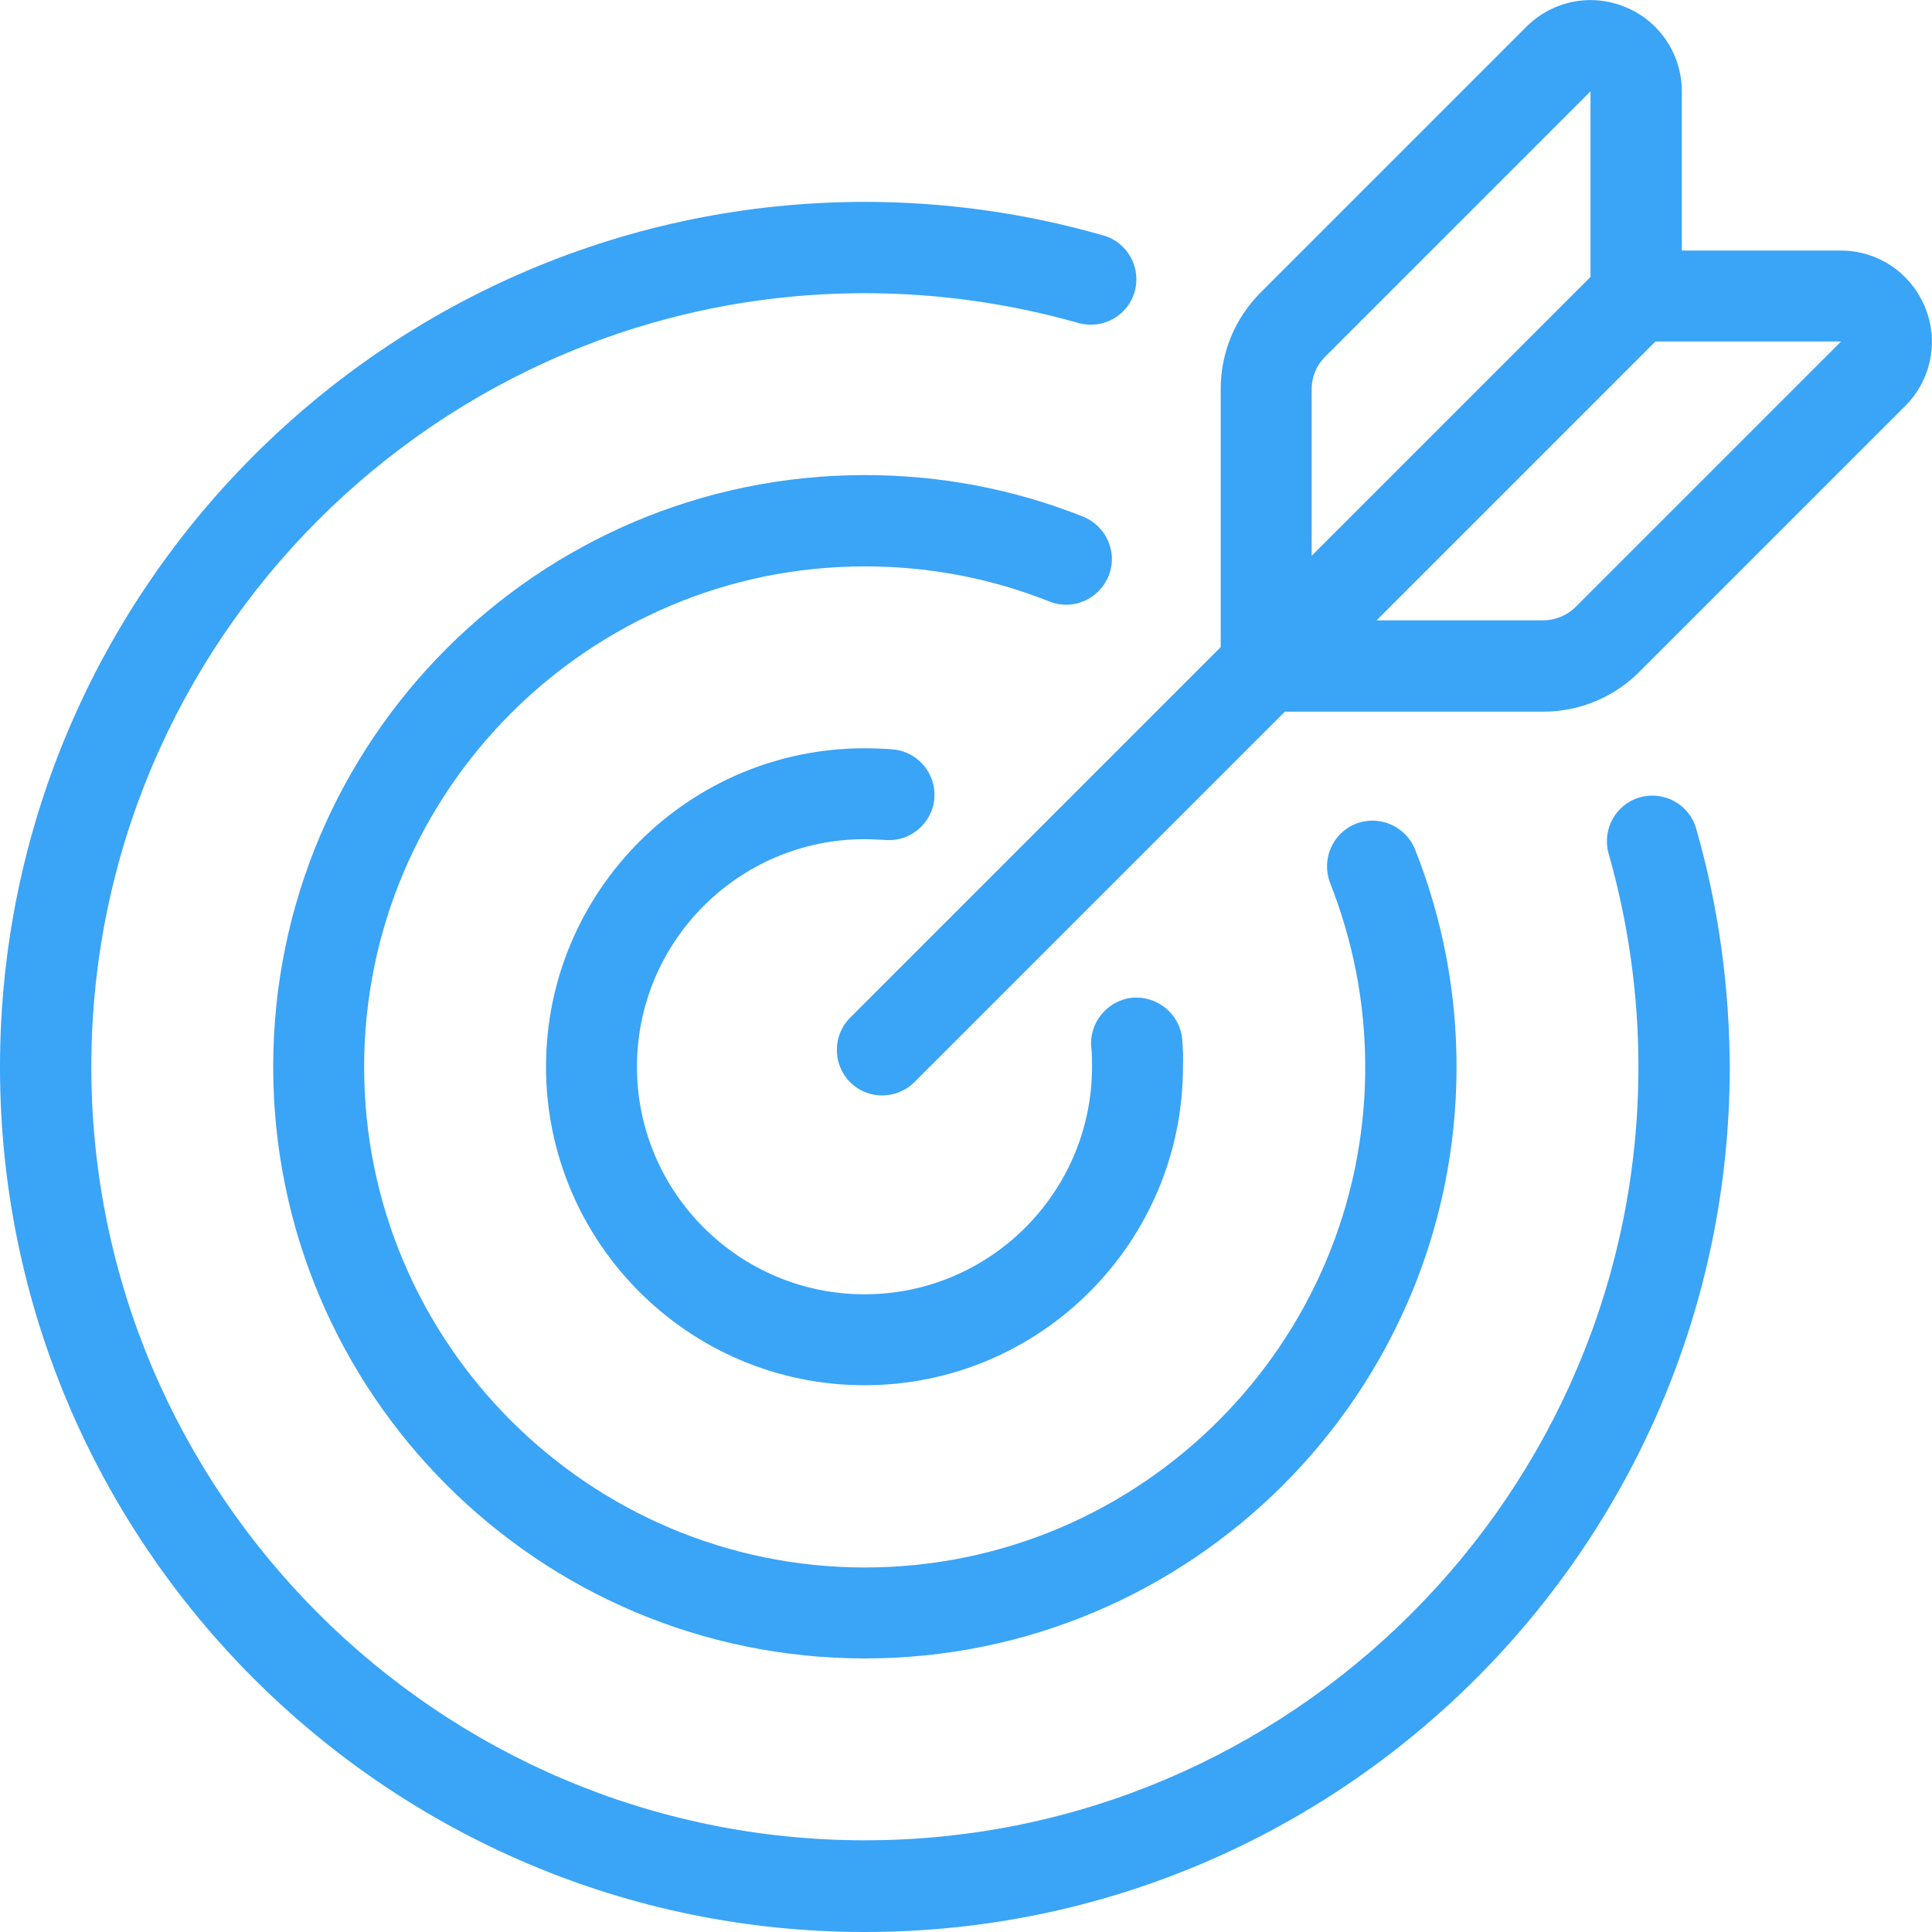
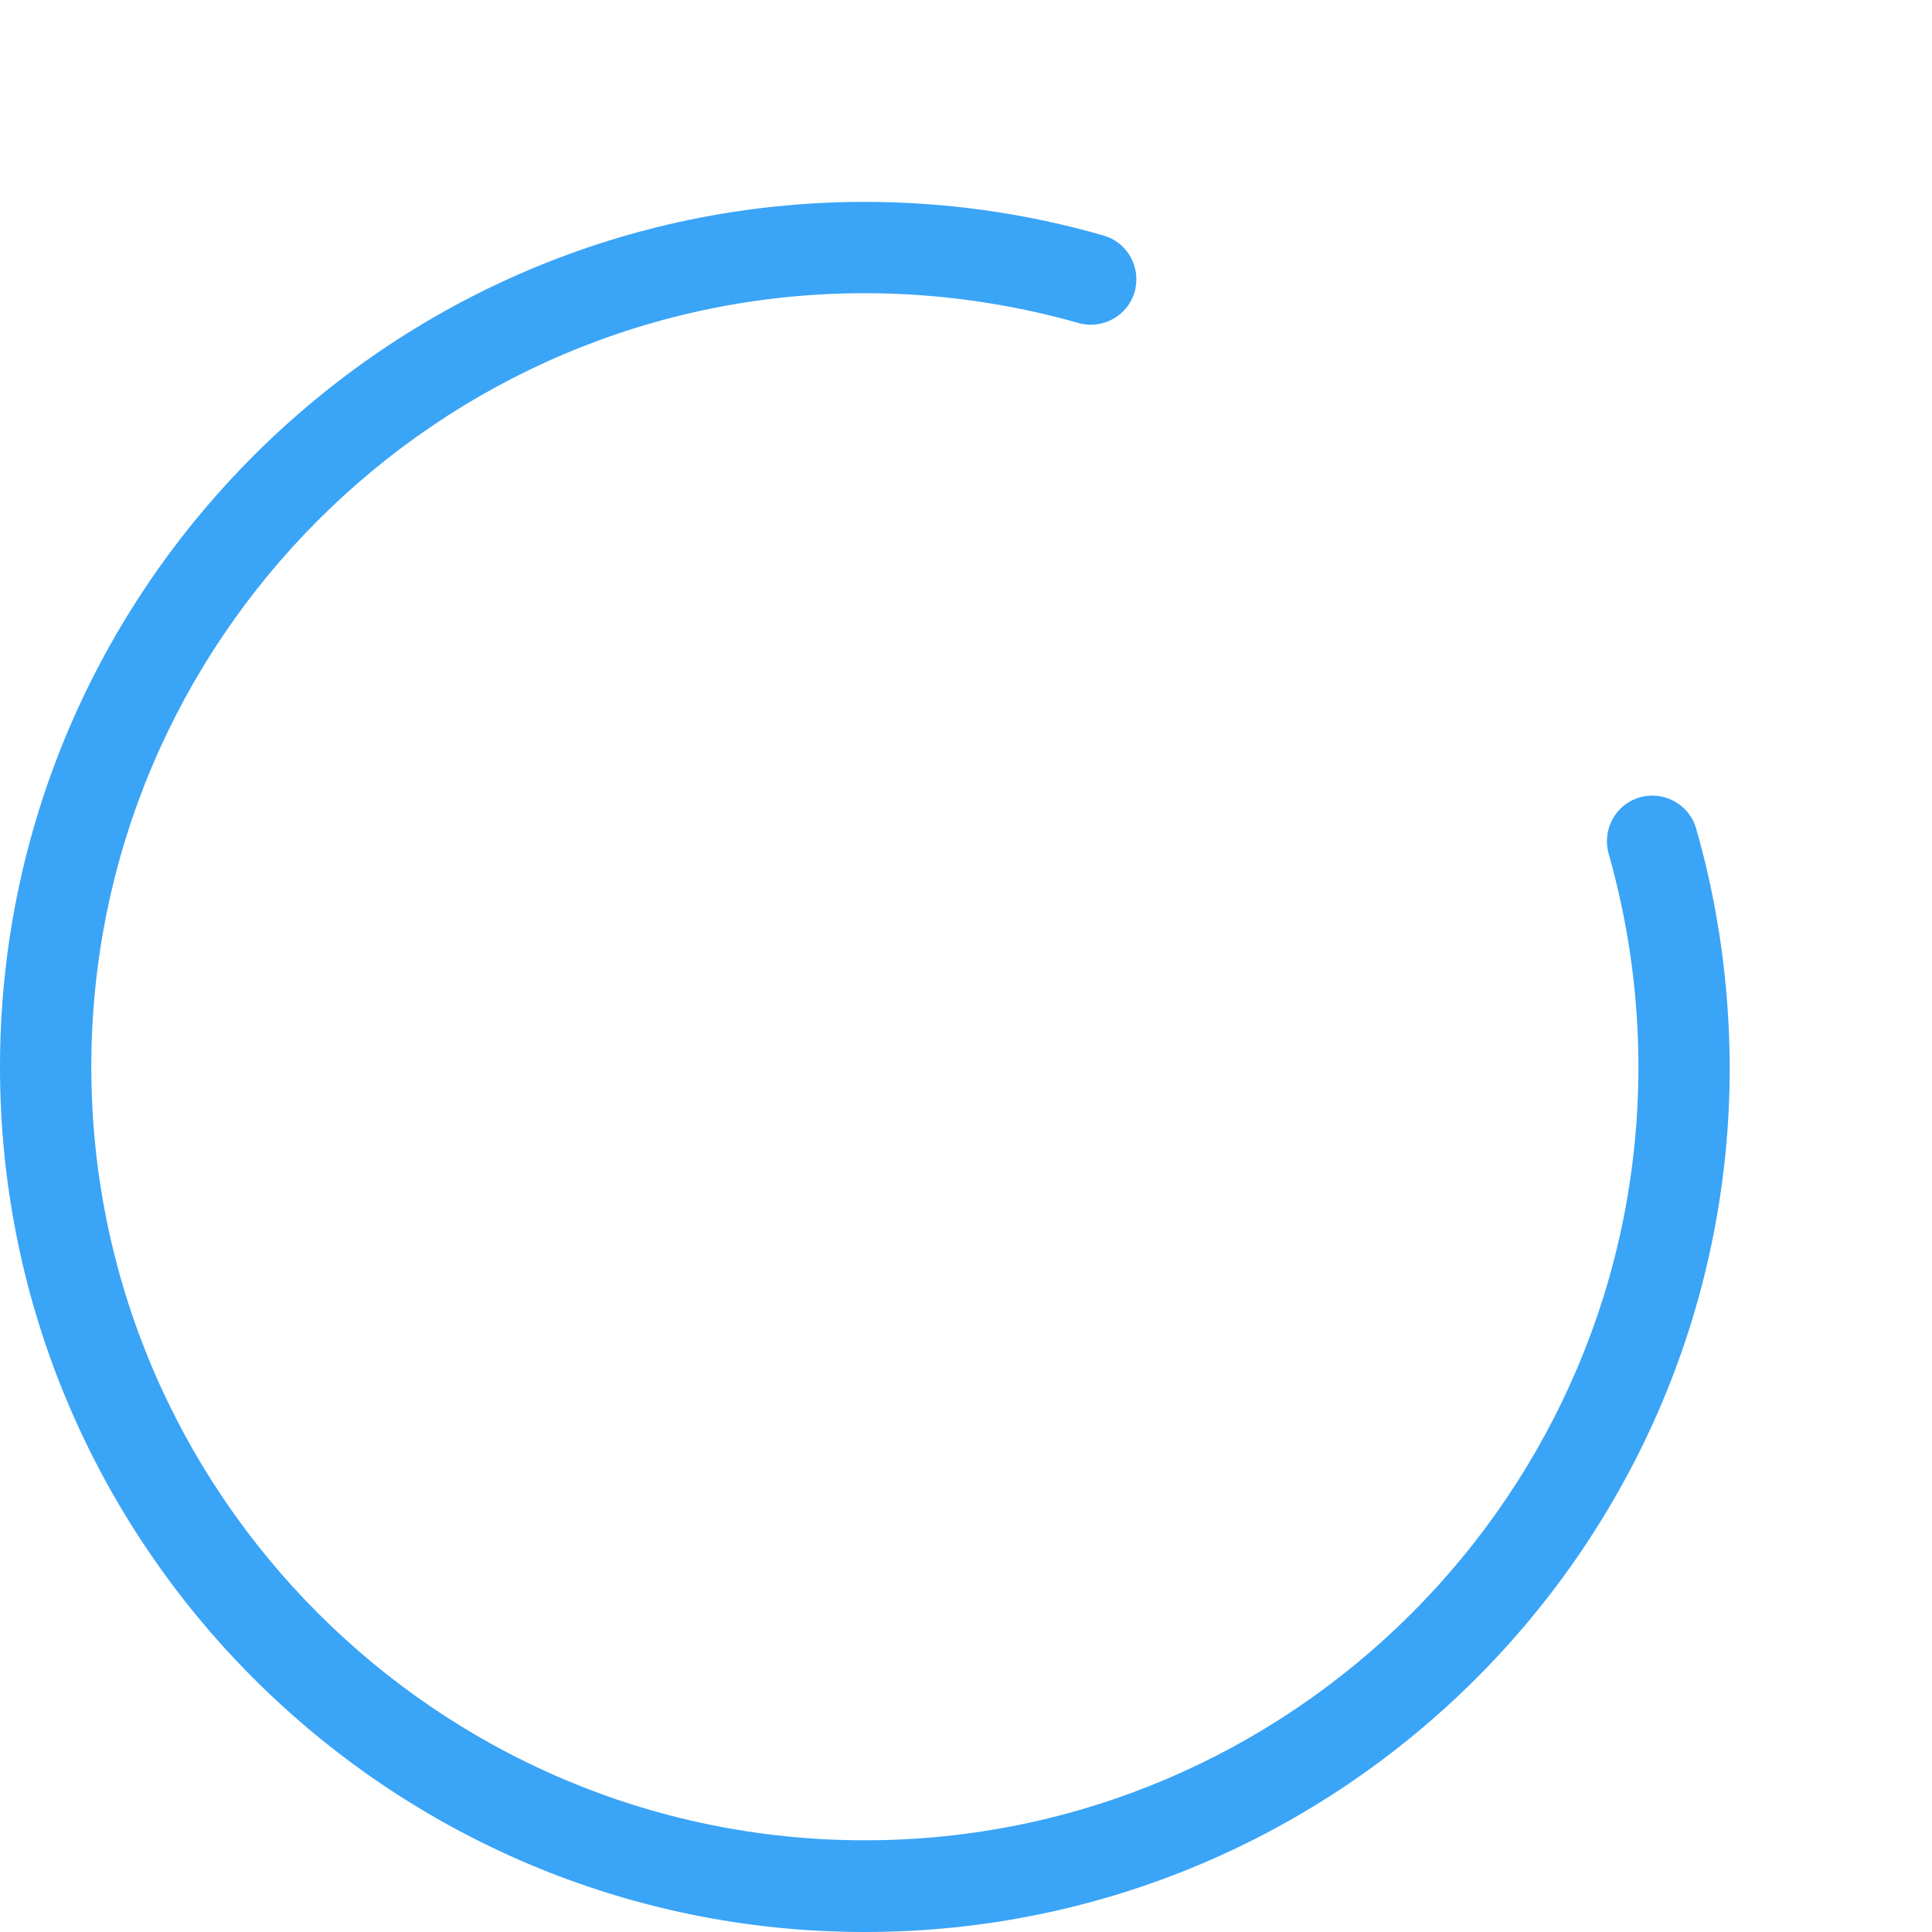
<svg xmlns="http://www.w3.org/2000/svg" id="Layer_1" x="0px" y="0px" viewBox="0 0 512 512" style="enable-background:new 0 0 512 512;" xml:space="preserve">
  <style type="text/css"> .st0{fill:#3AA4F7;} </style>
  <g>
    <g>
-       <path class="st0" d="M375,225.1c-2.5-6.2-9.5-9.2-15.7-6.8c-6.2,2.5-9.2,9.5-6.8,15.7c6.1,15.5,9.3,31.9,9.3,48.8 c0,73.1-59.5,132.6-132.6,132.6c-73.1,0-132.7-59.5-132.7-132.6S156,150.1,229.2,150.1c16.9,0,33.3,3.1,48.9,9.3 c6.2,2.5,13.2-0.6,15.7-6.8c2.5-6.2-0.6-13.2-6.8-15.7c-18.4-7.3-37.8-11-57.8-11c-86.5,0-156.8,70.3-156.8,156.8 s70.3,156.8,156.8,156.8c86.5,0,156.8-70.3,156.8-156.8C386,262.9,382.3,243.5,375,225.1z" />
-     </g>
+       </g>
  </g>
  <g>
    <g>
      <path class="st0" d="M449.5,219.6c-1.8-6.4-8.5-10.1-14.9-8.3c-6.4,1.8-10.1,8.5-8.3,14.9c5.2,18.3,7.9,37.3,7.9,56.5 c0,113-92,205-205,205c-113,0-205-92-205-205s92-205,205-205c19.2,0,38.3,2.7,56.6,7.9c6.4,1.8,13.1-1.9,14.9-8.3 c1.8-6.4-1.9-13.1-8.3-14.9c-20.5-5.9-41.8-8.9-63.3-8.9C102.8,53.6,0,156.4,0,282.8s102.8,229.2,229.2,229.2 c126.4,0,229.2-102.8,229.2-229.2C458.3,261.3,455.4,240.1,449.5,219.6z" />
    </g>
  </g>
  <g>
    <g>
-       <path class="st0" d="M313.3,275.4c-0.6-6.6-6.5-11.5-13.1-11c-6.6,0.6-11.6,6.5-11,13.1c0.2,1.7,0.2,3.5,0.2,5.2 c0,33.2-27,60.3-60.3,60.3c-33.2,0-60.3-27-60.3-60.3c0-33.2,27-60.3,60.3-60.3c1.9,0,3.7,0.1,5.4,0.2c6.6,0.6,12.5-4.3,13.1-10.9 c0.6-6.6-4.3-12.5-10.9-13.1c-2.5-0.2-5-0.3-7.6-0.3c-46.6,0-84.4,37.9-84.4,84.4c0,46.6,37.9,84.4,84.4,84.4 c46.6,0,84.4-37.9,84.4-84.4C313.6,280.3,313.5,277.8,313.3,275.4z" />
-     </g>
+       </g>
  </g>
  <g>
    <g>
-       <path class="st0" d="M510.1,81.3c-3.8-9.1-12.5-14.9-22.3-14.9h-42.1V24.2c0-9.8-5.9-18.6-14.9-22.3c-9.1-3.8-19.4-1.7-26.3,5.2 l-70.4,70.4c-6.8,6.8-10.6,15.9-10.6,25.6v68.4l-98.2,98.2c-4.7,4.7-4.7,12.4,0,17.1c2.4,2.4,5.4,3.5,8.5,3.5s6.2-1.2,8.5-3.5 l98.2-98.2h68.4c9.7,0,18.8-3.8,25.6-10.6l70.4-70.4C511.8,100.7,513.9,90.3,510.1,81.3z M347.6,103.1c0-3.2,1.3-6.3,3.5-8.5 l70.4-70.4v49.2l-73.9,73.9L347.6,103.1L347.6,103.1z M417.5,160.9c-2.2,2.2-5.4,3.5-8.5,3.5h-44.2l73.9-73.9l49.2,0L417.5,160.9z " />
-     </g>
+       </g>
  </g>
</svg>